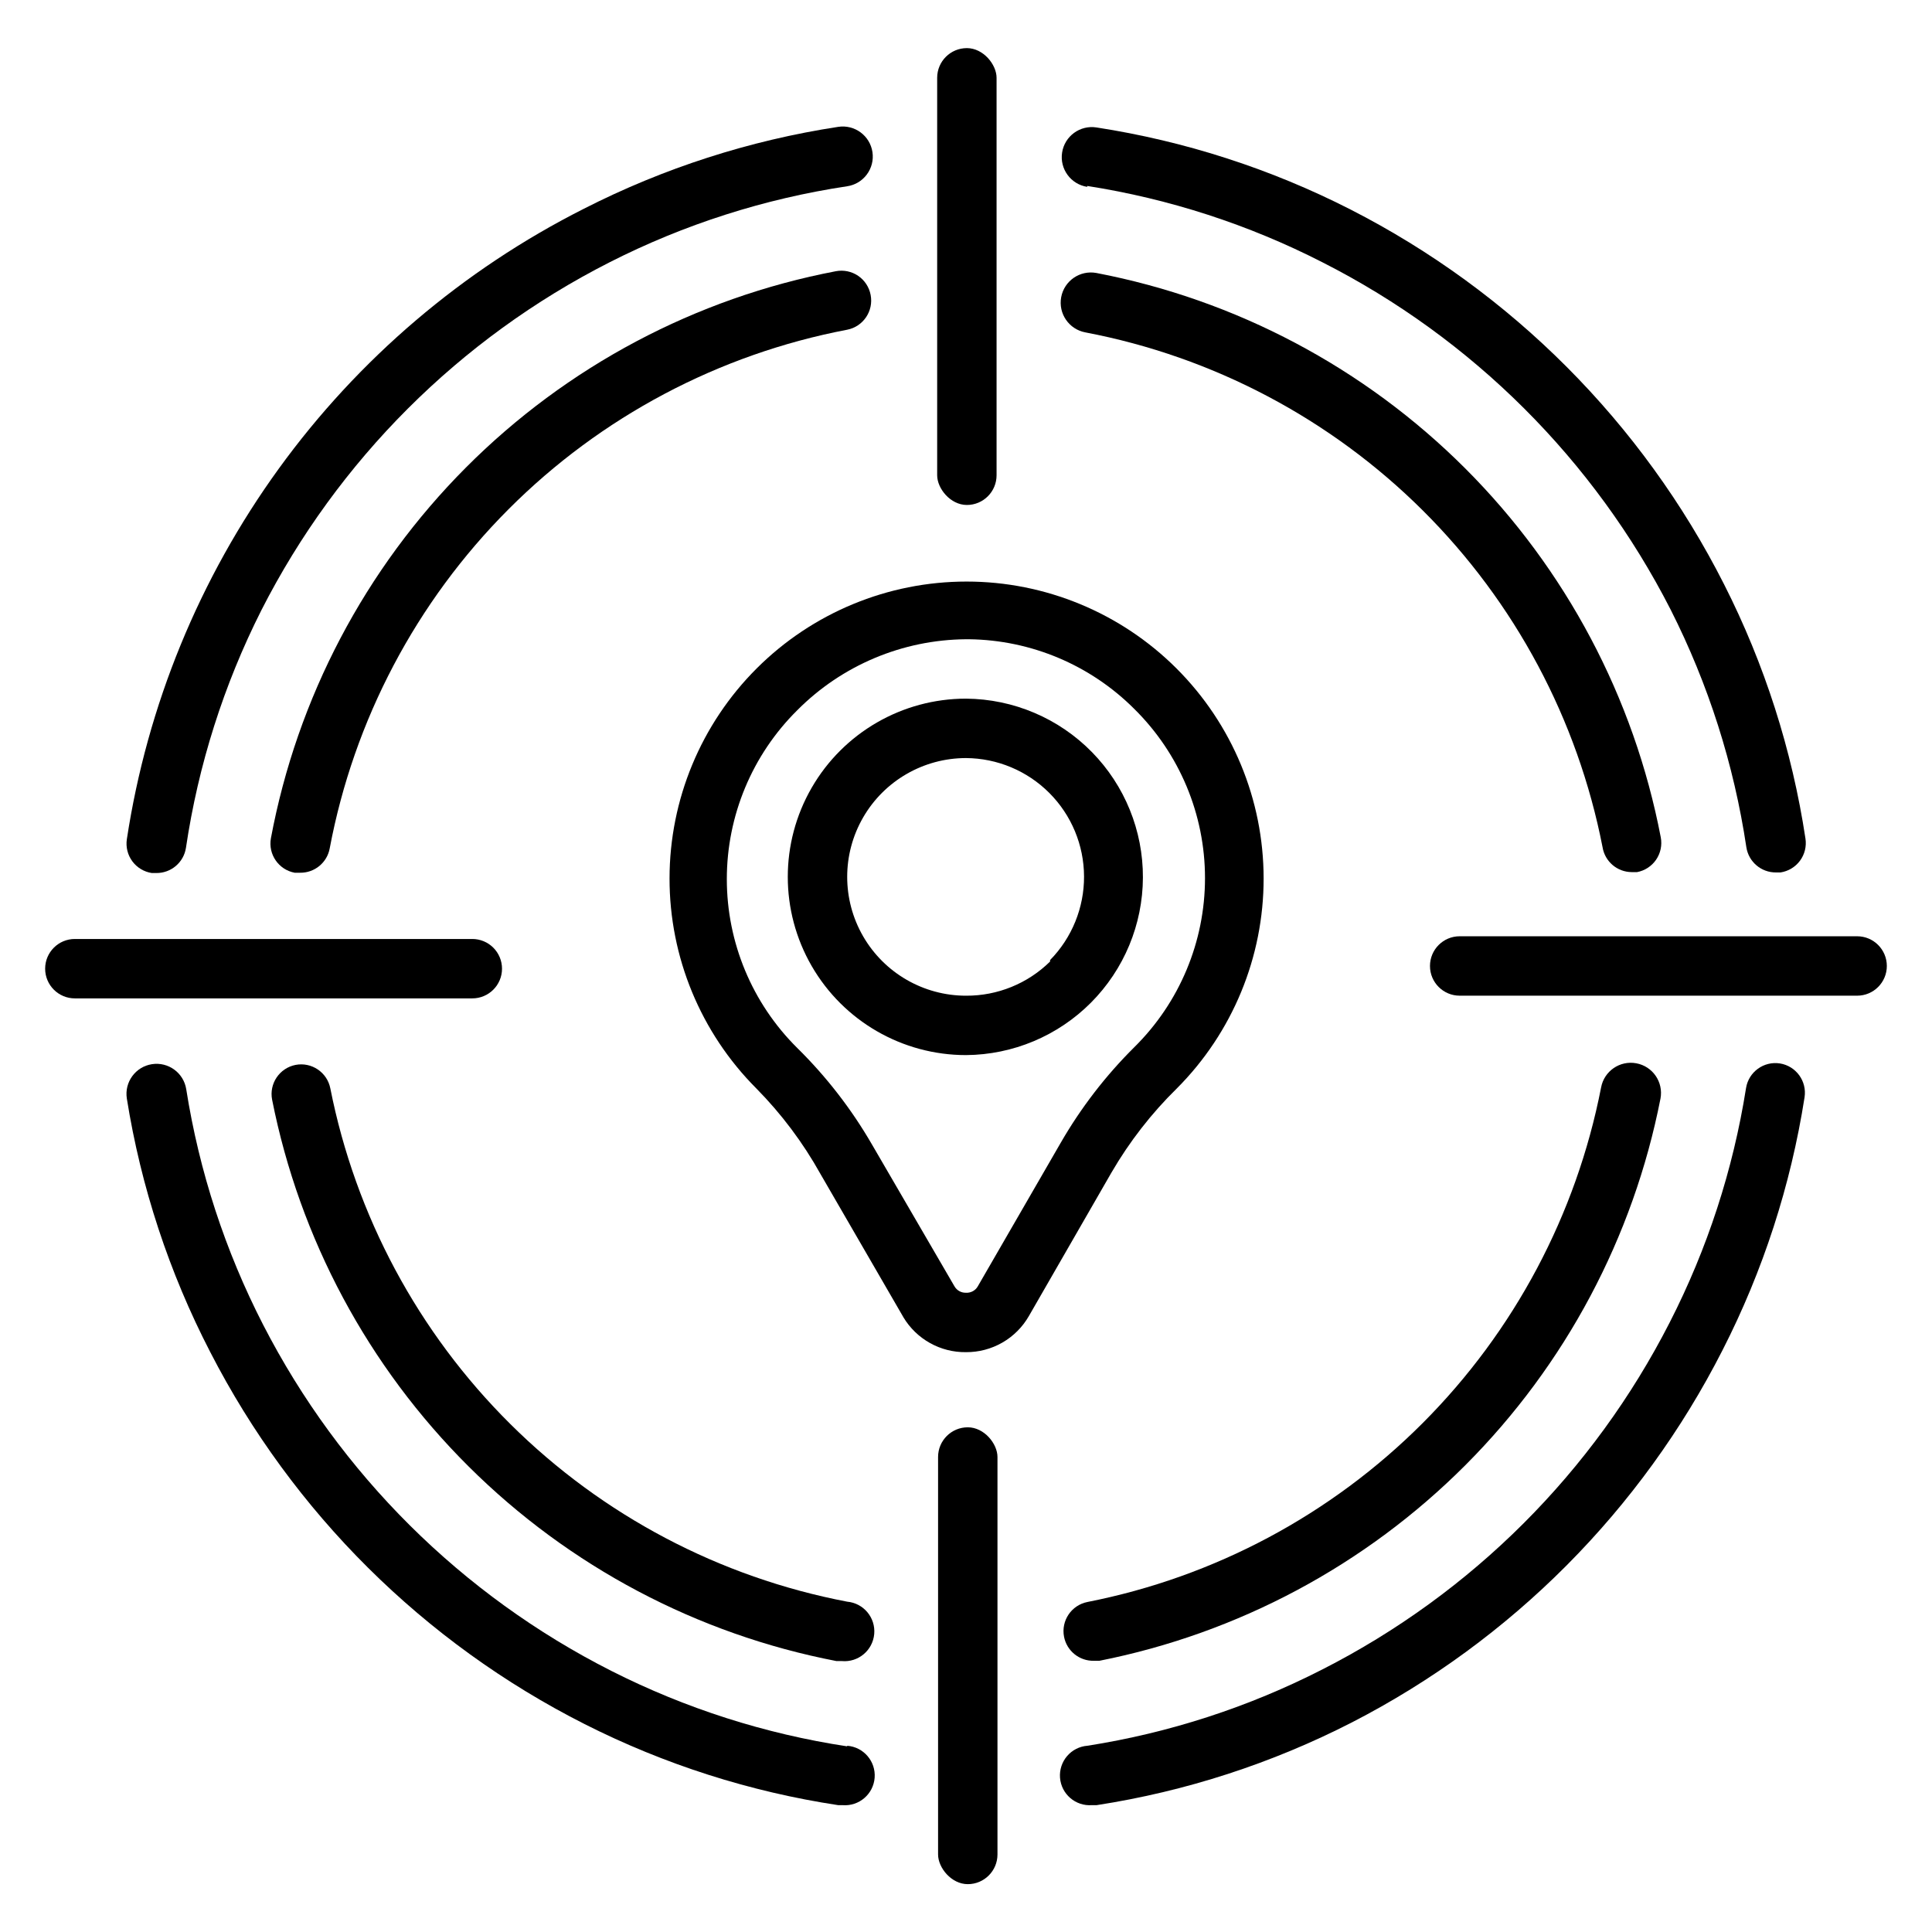
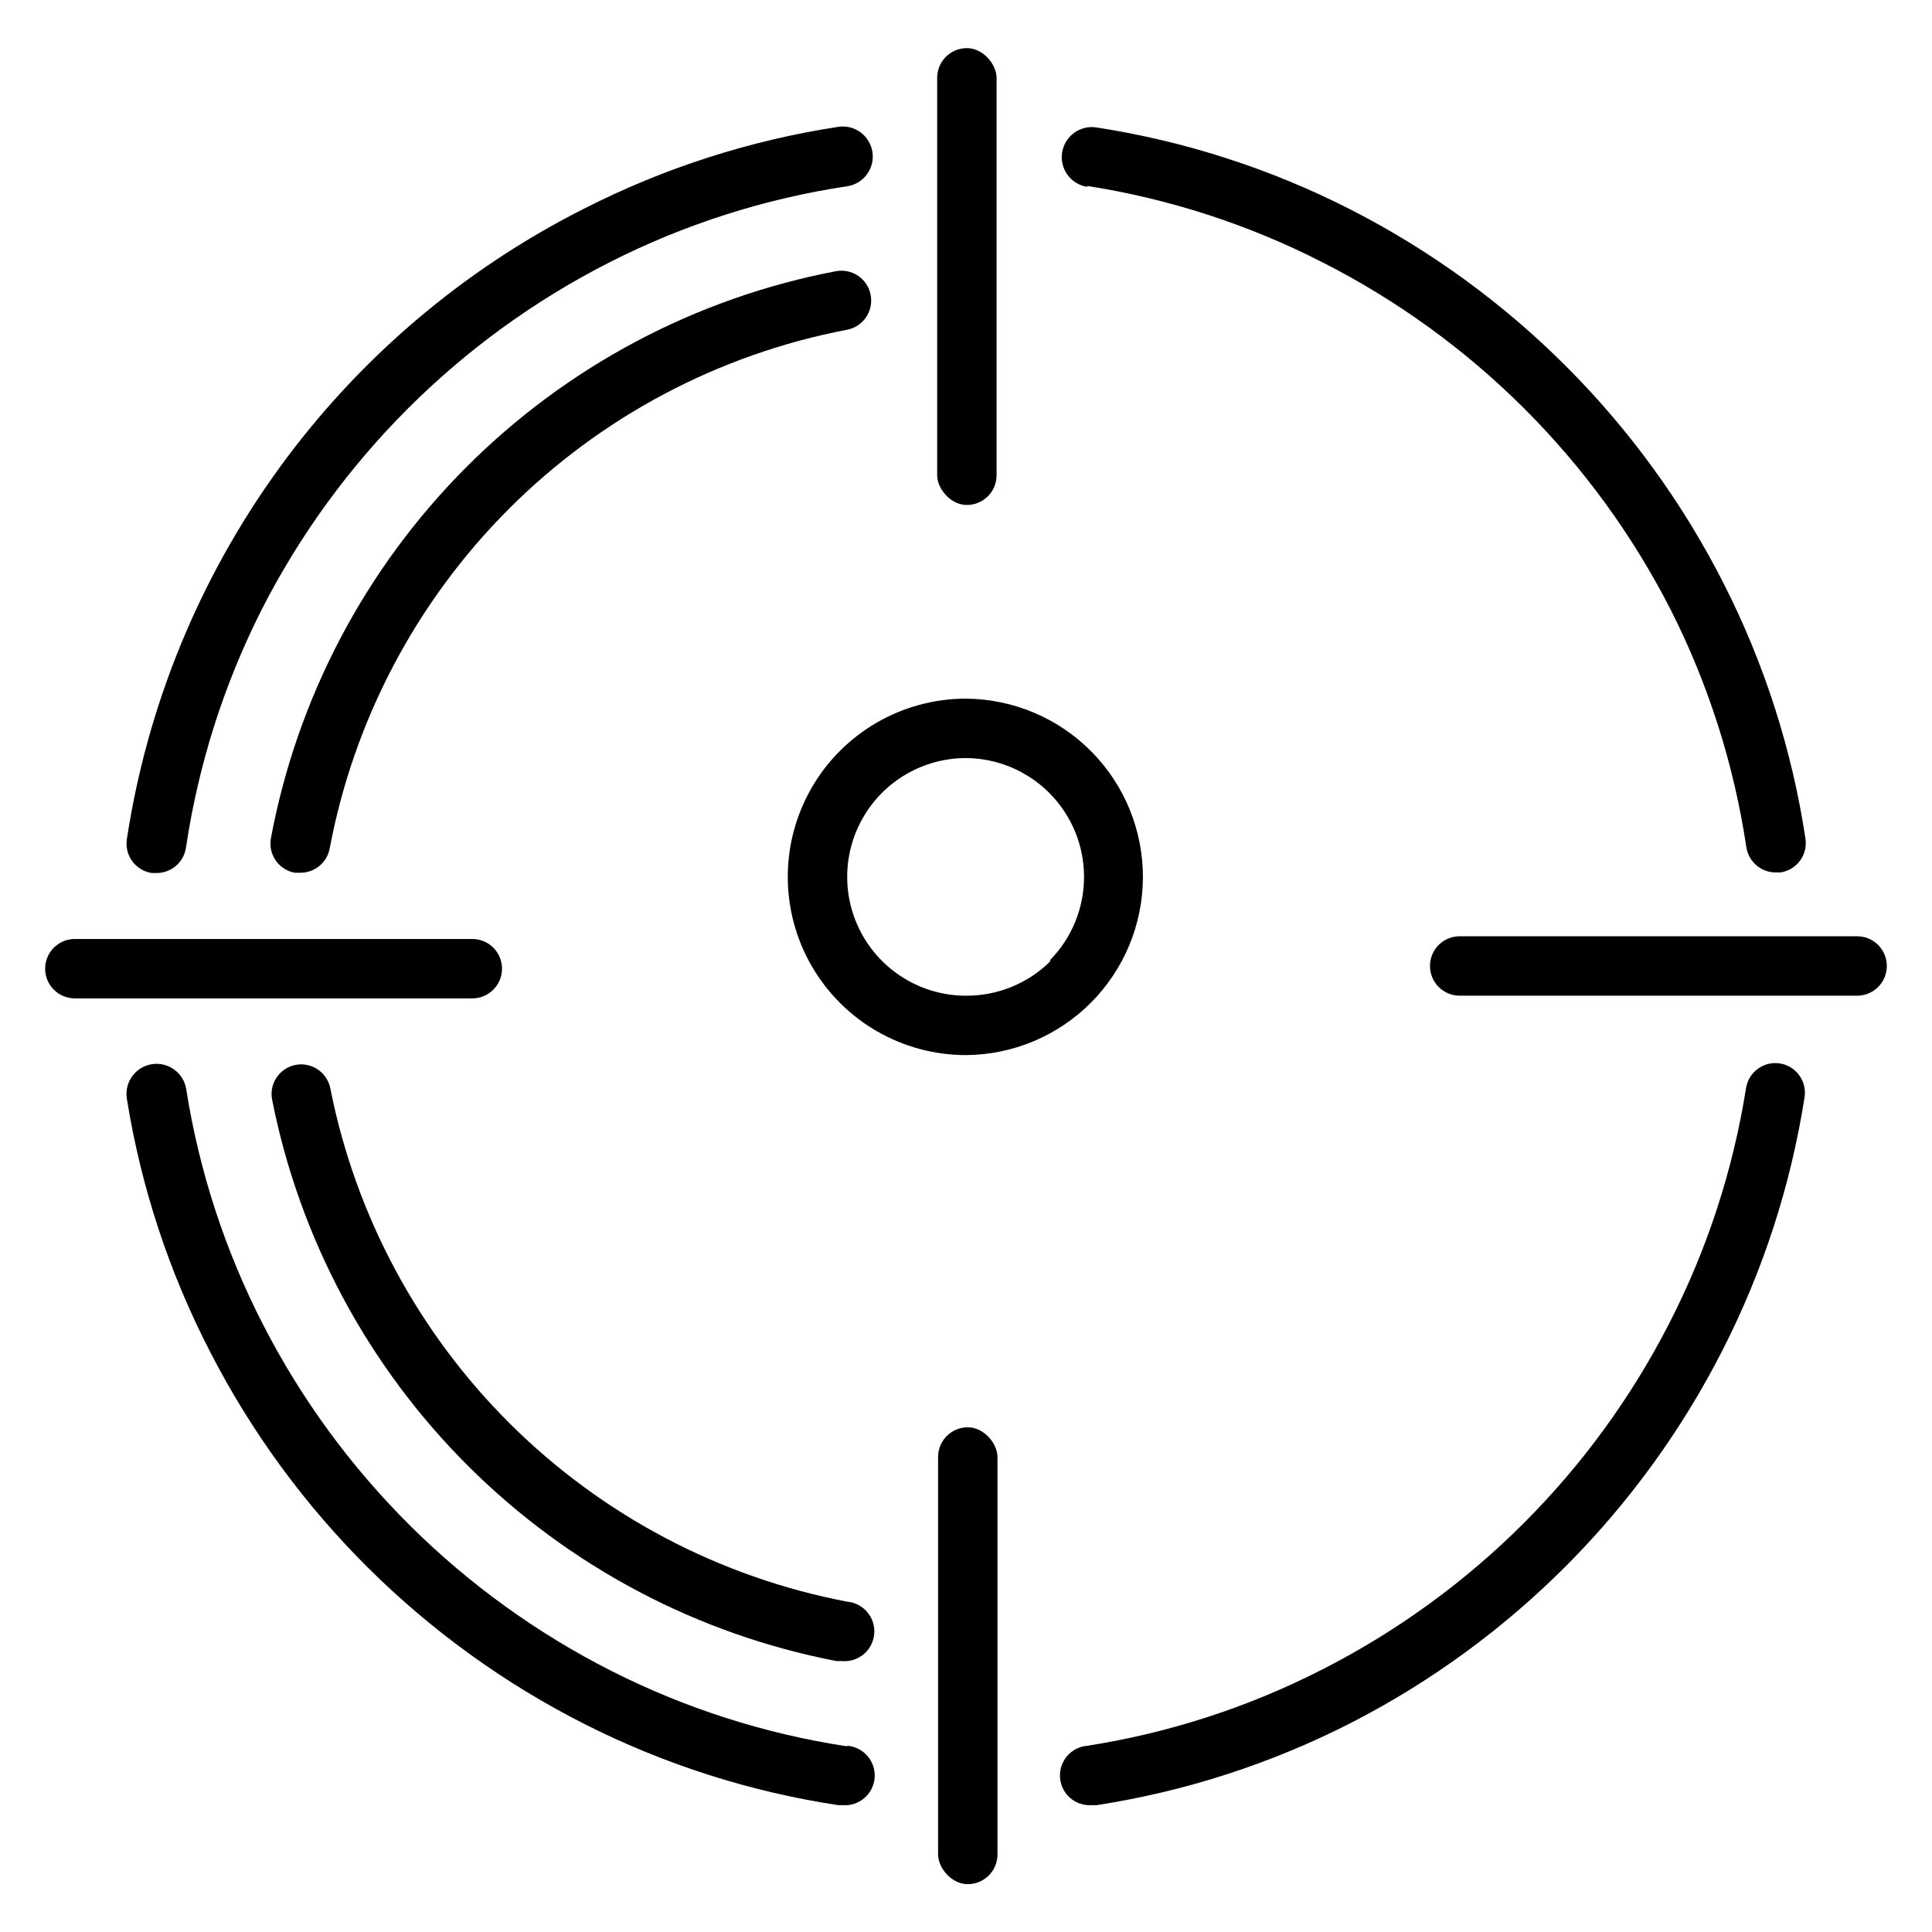
<svg xmlns="http://www.w3.org/2000/svg" fill="#000000" width="800px" height="800px" version="1.1" viewBox="144 144 512 512">
  <g>
    <path d="m374.73 222.17c-0.383-2.059-1.57-3.879-3.297-5.062-1.73-1.18-3.859-1.625-5.914-1.234-37.172 7.094-71.34 25.23-98.051 52.035-26.711 26.809-44.719 61.047-51.676 98.242-0.766 4.258 2.047 8.336 6.297 9.133h1.418c3.848 0.062 7.18-2.668 7.871-6.457 6.41-34.031 22.918-65.344 47.379-89.863 24.457-24.516 55.734-41.094 89.754-47.582 4.254-0.832 7.035-4.949 6.219-9.211z" />
    <path d="m432.12 193.28c21.723 3.394 42.77 10.223 62.344 20.234 39.703 20.156 72.004 52.371 92.262 92.023 10.016 19.781 16.793 41.043 20.074 62.977 0.59 3.879 3.945 6.734 7.871 6.691h1.18c2.07-0.312 3.93-1.434 5.172-3.117 1.238-1.684 1.758-3.793 1.441-5.859-3.551-23.469-10.832-46.215-21.57-67.383-21.66-42.766-56.332-77.551-99.027-99.344-21.137-10.781-43.859-18.113-67.305-21.73-4.348-0.672-8.422 2.305-9.094 6.652-0.676 4.348 2.305 8.418 6.652 9.094z" />
    <path d="m368.51 606.8c-21.766-3.301-42.863-10.051-62.504-19.996-39.656-20.074-71.949-52.176-92.262-91.707-10.07-19.594-16.953-40.668-20.387-62.426-0.676-4.348-4.746-7.328-9.094-6.652-4.348 0.672-7.324 4.746-6.652 9.094 3.742 23.445 11.211 46.141 22.121 67.227 21.84 42.492 56.559 76.988 99.188 98.555 21.125 10.691 43.82 17.945 67.227 21.492h1.18c4.348 0.328 8.137-2.934 8.465-7.281 0.324-4.348-2.934-8.137-7.281-8.461z" />
    <path d="m184.23 375.36h1.18c3.926 0.043 7.285-2.809 7.871-6.691 3.258-21.926 10.008-43.188 19.996-62.977 20.223-39.715 52.527-71.992 92.262-92.18 19.777-10.051 41.039-16.855 62.977-20.152 4.348-0.652 7.344-4.707 6.691-9.055-0.652-4.348-4.707-7.344-9.055-6.691-23.504 3.594-46.281 10.926-67.461 21.727-32.035 16.18-59.738 39.781-80.797 68.84-21.062 29.059-34.871 62.727-40.277 98.207-0.316 2.066 0.203 4.172 1.445 5.856 1.238 1.684 3.098 2.805 5.168 3.117z" />
    <path d="m615.69 425.82c-4.277-0.664-8.289 2.258-8.973 6.531-3.422 21.645-10.25 42.605-20.23 62.109-20.207 39.59-52.418 71.773-92.027 91.945-19.551 10.004-40.57 16.832-62.266 20.234-2.09 0.156-4.027 1.133-5.394 2.723-1.363 1.586-2.043 3.652-1.887 5.738 0.324 4.348 4.113 7.609 8.461 7.281h1.262c23.598-3.644 46.453-11.062 67.699-21.961 42.266-21.758 76.609-56.27 98.164-98.637 10.742-21.039 18.074-43.652 21.727-66.992 0.66-4.281-2.258-8.289-6.535-8.973z" />
-     <path d="m425.98 577.75c0.727 3.754 4.047 6.445 7.871 6.375h1.496c36.773-7.281 70.551-25.34 97.031-51.879 26.48-26.535 44.465-60.348 51.672-97.137 0.805-4.348-2.07-8.527-6.418-9.328-4.348-0.805-8.523 2.066-9.328 6.414-6.566 33.68-23.023 64.637-47.266 88.922-24.242 24.285-55.172 40.797-88.84 47.422-4.258 0.832-7.039 4.949-6.219 9.211z" />
-     <path d="m576.41 375.12h1.418c2.059-0.379 3.879-1.566 5.062-3.297 1.18-1.727 1.625-3.856 1.234-5.91-7.094-37.039-25.145-71.094-51.809-97.762-26.668-26.664-60.723-44.711-97.758-51.809-4.348-0.805-8.527 2.07-9.332 6.418-0.801 4.348 2.07 8.523 6.418 9.328 33.855 6.449 65.004 22.895 89.43 47.207 24.43 24.316 41.016 55.387 47.621 89.215 0.613 3.789 3.875 6.582 7.715 6.609z" />
    <path d="m222.33 426.21c-4.258 0.836-7.039 4.953-6.219 9.211 7.305 36.863 25.438 70.711 52.082 97.211 26.645 26.504 60.586 44.461 97.484 51.57h1.418c4.348 0.391 8.188-2.816 8.582-7.164 0.391-4.348-2.816-8.188-7.164-8.578-33.785-6.449-64.875-22.844-89.277-47.082-24.406-24.234-41.016-55.207-47.695-88.949-0.836-4.254-4.953-7.035-9.211-6.219z" />
    <path d="m636.16 392.12h-105.33c-4.348 0-7.871 3.527-7.871 7.875s3.523 7.871 7.871 7.871h105.33c4.348 0 7.871-3.523 7.871-7.871s-3.523-7.875-7.871-7.875z" />
    <path d="m277.04 400.71c0-2.086-0.832-4.09-2.309-5.566-1.477-1.477-3.477-2.305-5.566-2.305h-105.33c-4.348 0-7.871 3.523-7.871 7.871 0 4.348 3.523 7.871 7.871 7.871h105.33c4.348 0 7.875-3.523 7.875-7.871z" />
    <path d="m400.47 522.25c4.348 0 7.871 4.348 7.871 7.871v105.33c0 4.348-3.523 7.871-7.871 7.871s-7.871-4.348-7.871-7.871v-105.33c0-4.348 3.523-7.871 7.871-7.871z" />
    <path d="m400.23 156.75c4.348 0 7.871 4.348 7.871 7.871v105.33c0 4.348-3.523 7.871-7.871 7.871s-7.871-4.348-7.871-7.871v-105.33c0-4.348 3.523-7.871 7.871-7.871z" />
-     <path d="m455.89 432.43c14.734-14.773 23.004-34.793 22.984-55.656-0.016-20.867-8.316-40.875-23.078-55.621-14.762-14.75-34.773-23.035-55.641-23.035s-40.879 8.285-55.641 23.035c-14.762 14.746-23.062 34.754-23.078 55.621-0.02 20.863 8.25 40.883 22.984 55.656 6.664 6.758 12.387 14.383 17.004 22.672l21.965 37.941-0.004 0.004c3.484 5.836 9.812 9.379 16.613 9.289 3.383 0.023 6.711-0.852 9.645-2.539 2.934-1.688 5.363-4.129 7.043-7.066l21.883-38.023v0.004c4.75-8.168 10.574-15.664 17.32-22.281zm-52.742 52.426v0.004c-0.633 1.133-1.855 1.805-3.148 1.73-1.27 0.043-2.453-0.625-3.07-1.73l-21.887-37.629c-5.418-9.348-12.062-17.926-19.758-25.504-11.945-11.828-18.668-27.941-18.668-44.754s6.723-32.926 18.668-44.754c11.84-11.922 27.91-18.684 44.715-18.812h0.789-0.004c16.473 0.195 32.215 6.836 43.848 18.5 11.973 11.832 18.707 27.961 18.707 44.793 0 16.828-6.734 32.961-18.707 44.789-7.606 7.543-14.172 16.07-19.523 25.348z" />
    <path d="m433.38 343.32c-8.797-8.977-20.809-14.074-33.375-14.172-16.875 0-32.469 9.004-40.906 23.617s-8.438 32.621 0 47.234 24.031 23.613 40.906 23.613c12.43-0.09 24.324-5.082 33.102-13.887 8.773-8.805 13.727-20.715 13.777-33.145 0.051-12.434-4.801-24.383-13.504-33.262zm-11.098 55.496c-5.938 5.848-13.949 9.102-22.277 9.055-11.25 0-21.645-6.004-27.27-15.746s-5.625-21.746 0-31.488c5.625-9.742 16.02-15.742 27.27-15.742 8.289 0.055 16.223 3.379 22.078 9.246 5.859 5.867 9.164 13.812 9.199 22.102 0.039 8.289-3.195 16.262-9 22.184z" />
  </g>
</svg>